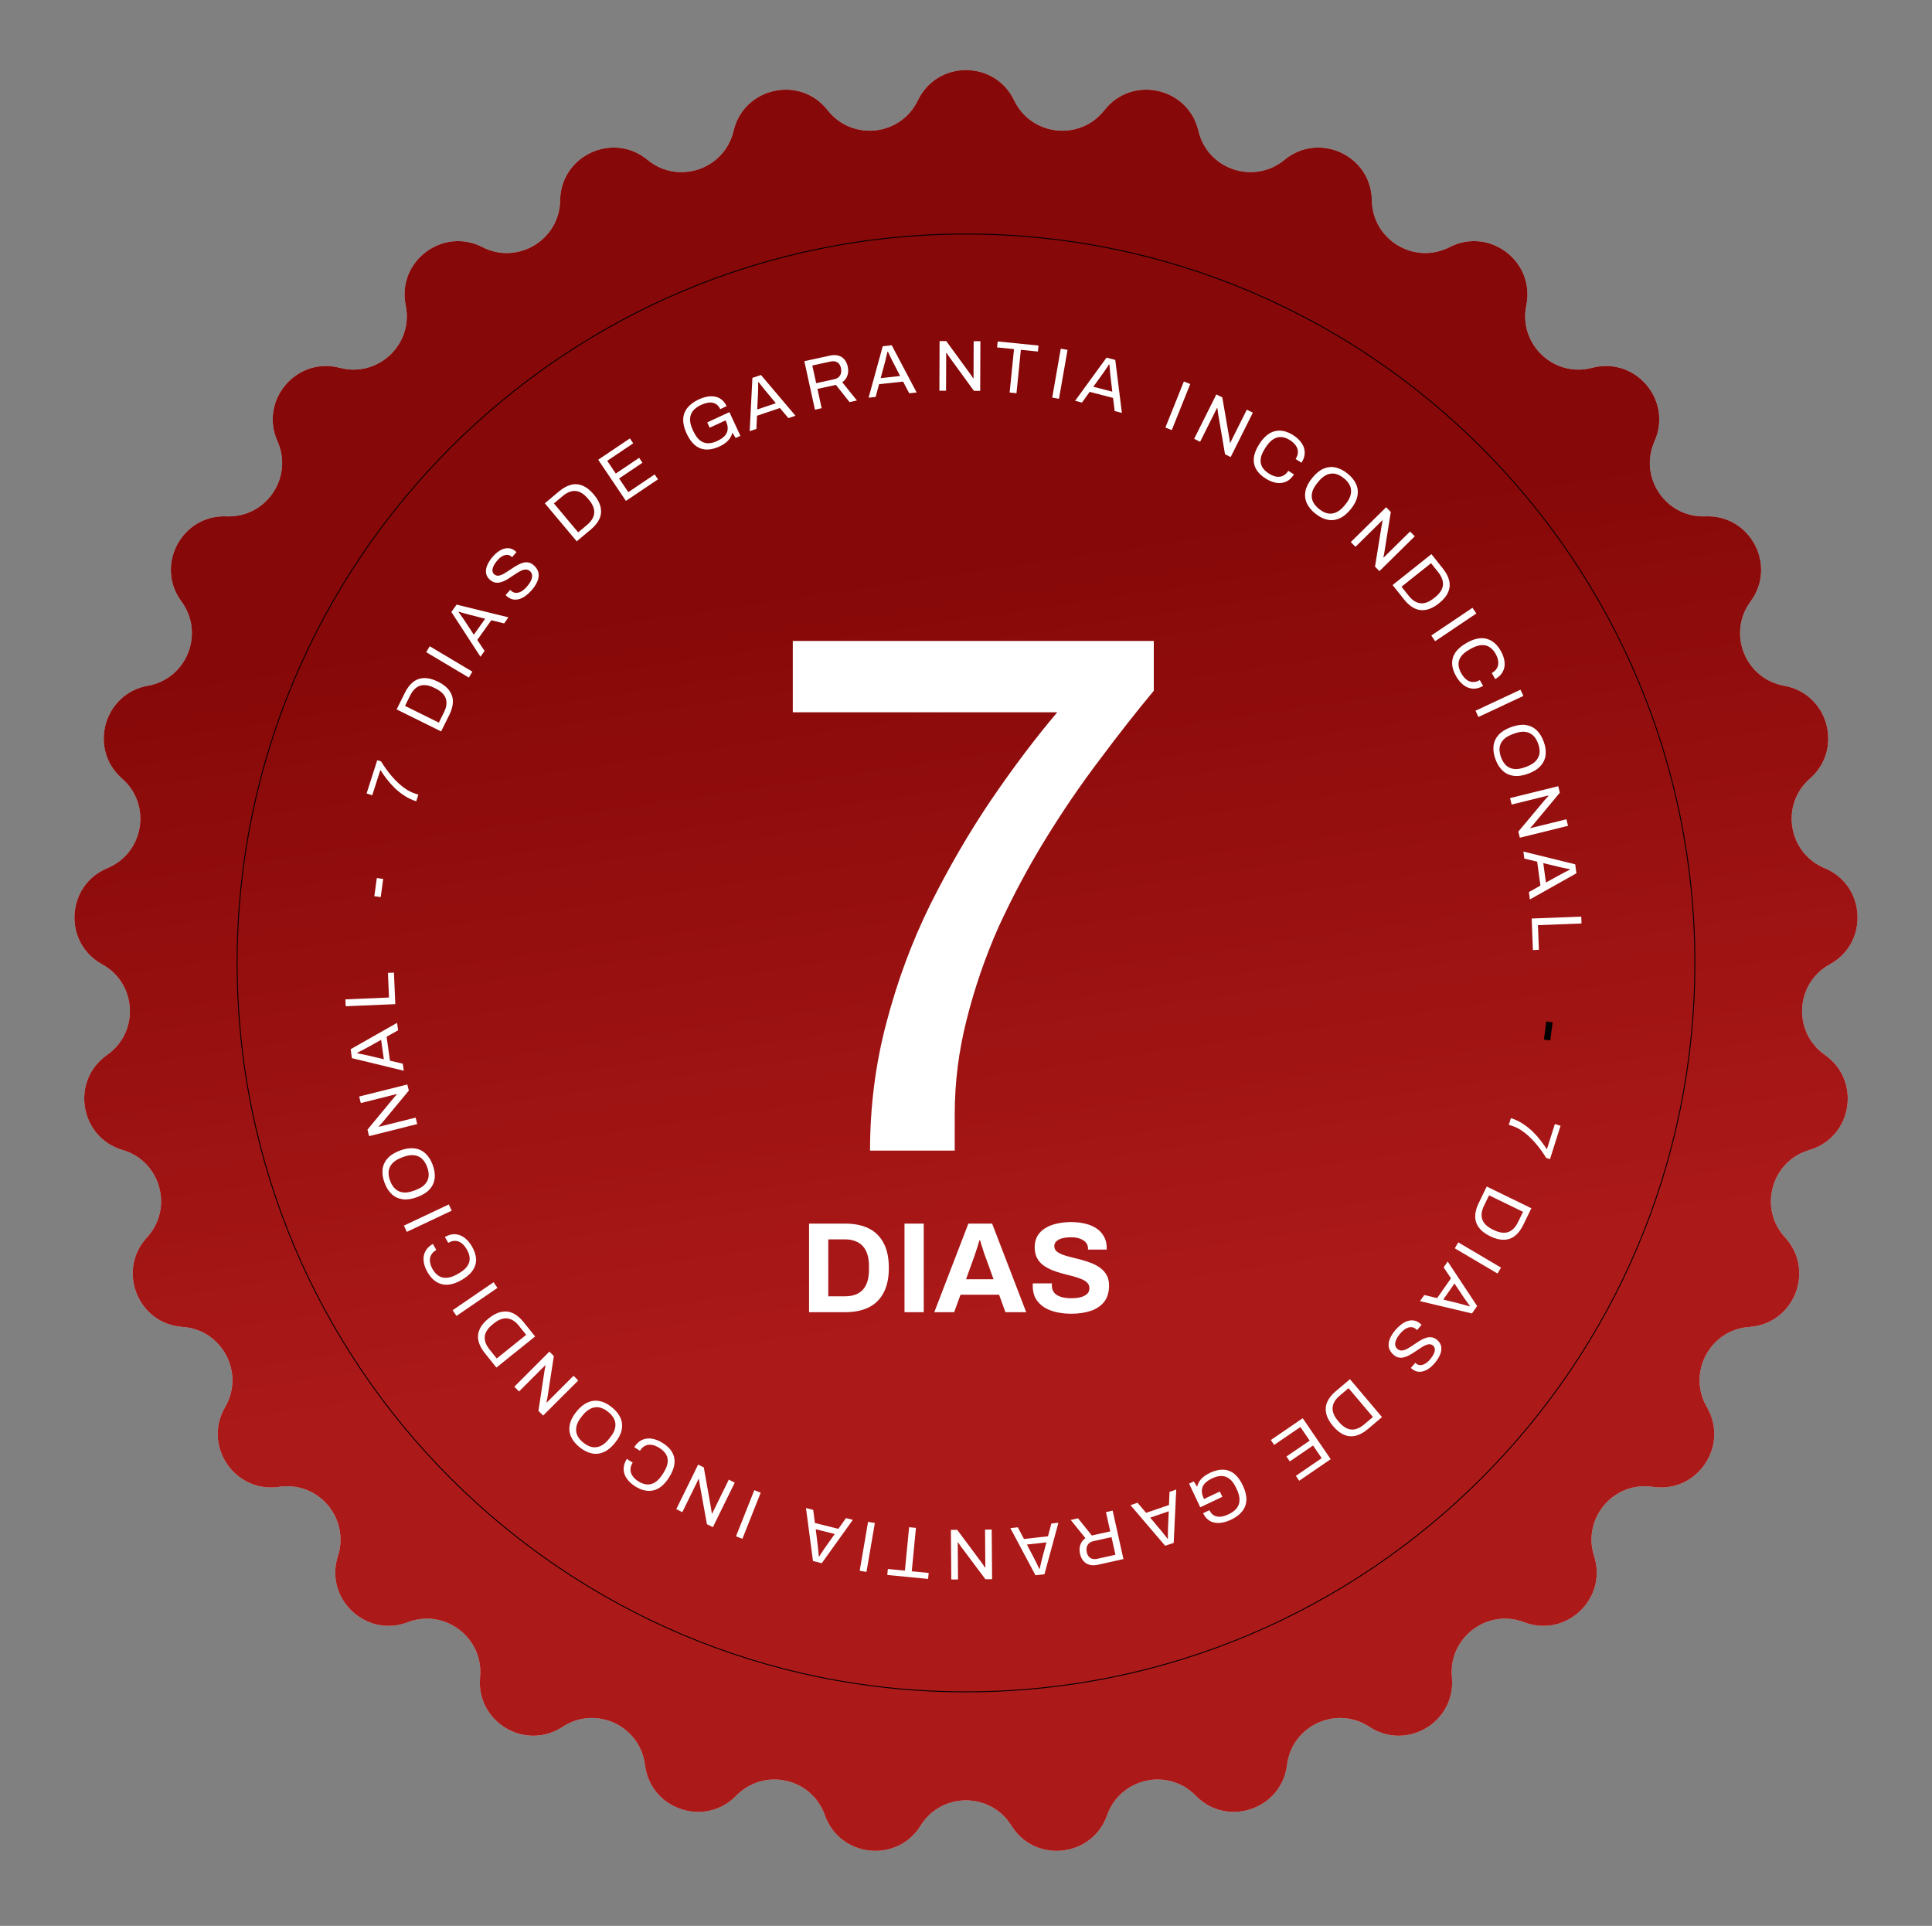
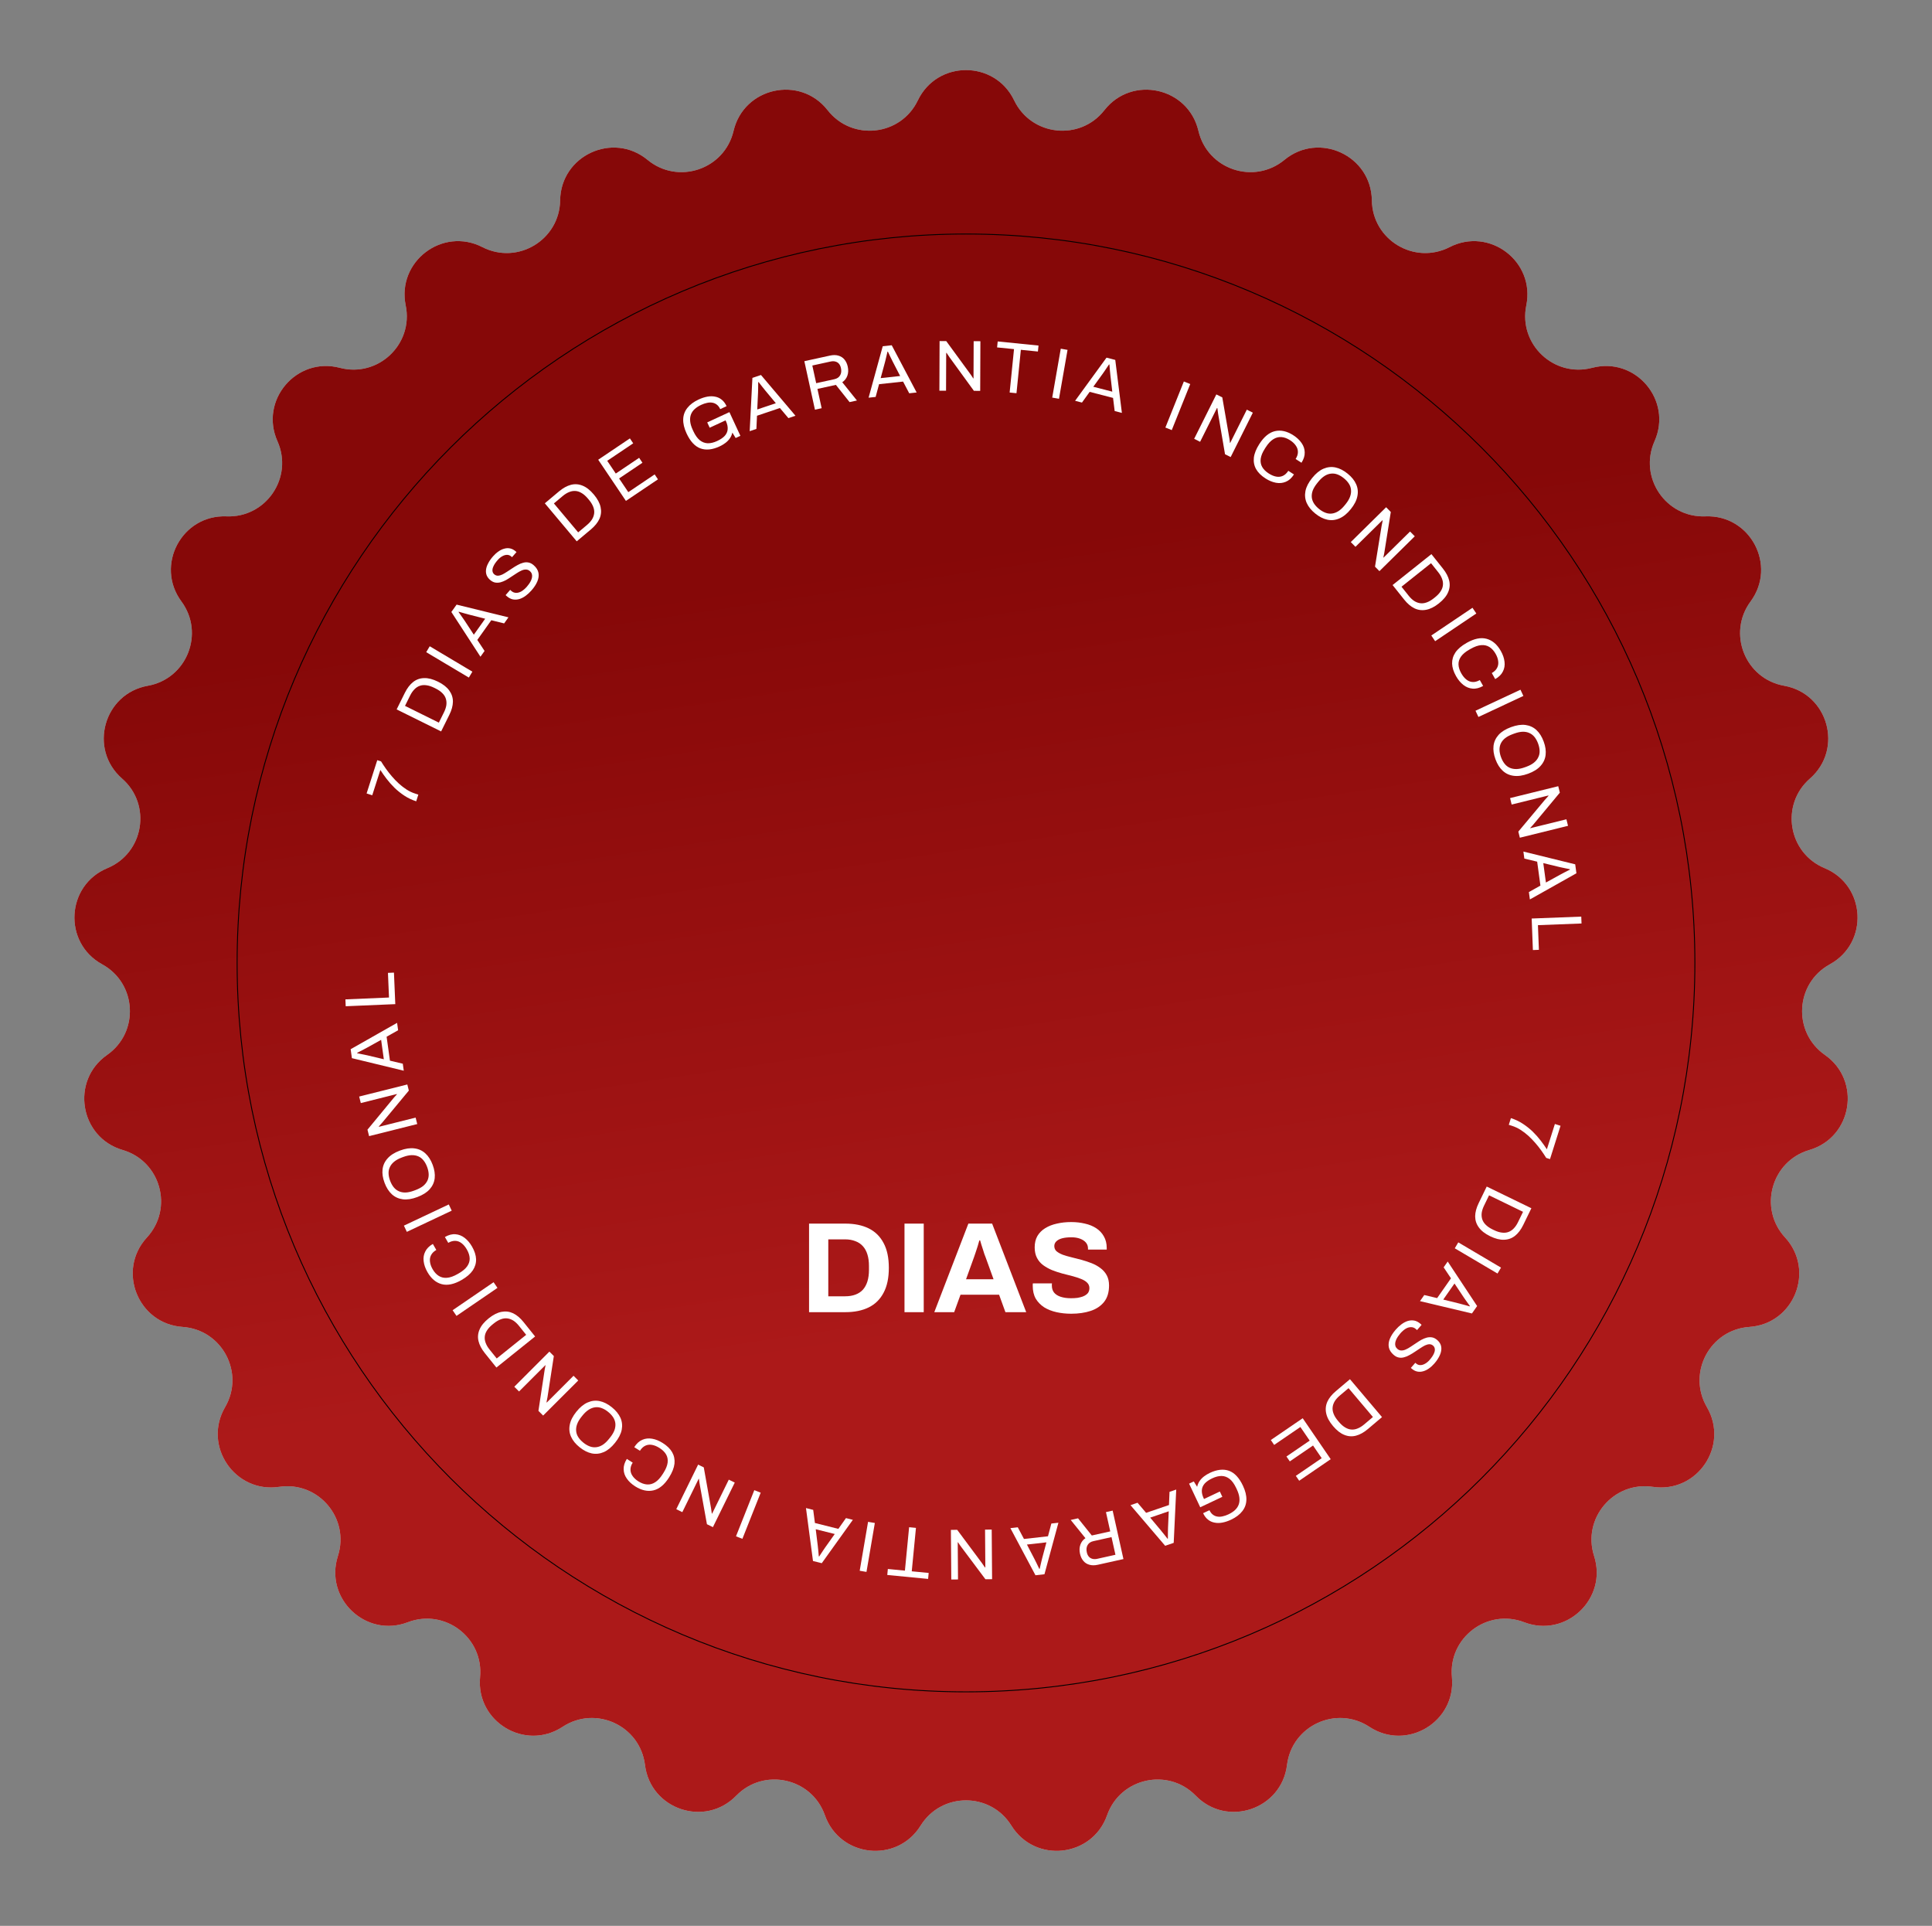
<svg xmlns="http://www.w3.org/2000/svg" width="1833" height="1827" viewBox="0 0 1833 1827" fill="none">
  <rect x="0" y="0" width="1833" height="1827" fill="#808080" stroke="none" />
  <path d="M870.811 95.236C889.207 56.896 943.793 56.896 962.189 95.236C978.442 129.117 1024.63 134.14 1047.79 104.545C1074 71.055 1127.31 82.79 1137.03 124.188C1145.62 160.771 1189.65 175.605 1218.62 151.68C1251.42 124.606 1300.97 147.528 1301.56 190.047C1302.08 227.622 1341.89 251.573 1375.34 234.437C1413.18 215.045 1456.64 248.081 1448.08 289.735C1440.52 326.544 1474.25 358.492 1510.59 348.946C1551.73 338.143 1587.06 379.749 1569.75 418.588C1554.45 452.911 1580.52 491.362 1618.07 489.852C1660.56 488.144 1686.13 536.375 1660.88 570.584C1638.55 600.816 1655.75 643.97 1692.74 650.566C1734.61 658.034 1749.22 710.632 1717.19 738.612C1688.89 763.342 1696.41 809.183 1731.12 823.58C1770.4 839.868 1773.36 894.382 1736.07 914.823C1703.11 932.885 1700.6 979.272 1731.41 1000.79C1766.26 1025.15 1757.44 1079.02 1716.63 1090.97C1680.56 1101.53 1668.13 1146.29 1693.59 1173.93C1722.4 1205.2 1702.19 1255.92 1659.77 1258.81C1622.27 1261.37 1600.51 1302.42 1619.43 1334.88C1640.84 1371.63 1610.21 1416.81 1568.15 1410.52C1530.99 1404.95 1500.91 1440.36 1512.41 1476.14C1525.42 1516.62 1485.79 1554.16 1446.07 1538.97C1410.97 1525.56 1373.98 1553.67 1377.53 1591.08C1381.53 1633.42 1334.76 1661.56 1299.22 1638.19C1267.83 1617.54 1225.67 1637.05 1221.08 1674.34C1215.89 1716.55 1164.16 1733.98 1134.48 1703.52C1108.27 1676.6 1062.89 1686.59 1050.39 1722.02C1036.26 1762.13 981.984 1768.03 959.549 1731.91C939.73 1699.98 893.27 1699.98 873.451 1731.91C851.016 1768.03 796.744 1762.13 782.608 1722.02C770.109 1686.59 724.735 1676.6 698.515 1703.52C668.843 1733.98 617.11 1716.55 611.919 1674.34C607.334 1637.05 565.17 1617.54 533.774 1638.19C498.246 1661.56 451.47 1633.42 455.476 1591.08C459.016 1553.67 422.031 1525.56 386.93 1538.97C347.208 1554.16 307.575 1516.62 320.589 1476.14C332.089 1440.36 302.013 1404.95 264.847 1410.52C222.79 1416.81 192.154 1371.63 213.566 1334.88C232.489 1302.42 210.727 1261.37 173.235 1258.81C130.808 1255.92 110.602 1205.2 139.412 1173.93C164.872 1146.29 152.443 1101.53 116.377 1090.97C75.565 1079.02 66.733 1025.15 101.594 1000.79C132.4 979.272 129.885 932.885 96.932 914.823C59.642 894.382 62.598 839.868 101.879 823.58C136.592 809.183 144.108 763.342 115.809 738.612C83.786 710.632 98.391 658.034 140.255 650.566C177.252 643.97 194.447 600.816 172.126 570.584C146.866 536.375 172.437 488.144 214.928 489.852C252.478 491.362 278.55 452.911 263.248 418.588C245.933 379.749 281.275 338.143 322.406 348.946C358.753 358.492 392.481 326.544 384.916 289.735C376.356 248.081 419.816 215.045 457.662 234.437C491.107 251.573 530.915 227.622 531.441 190.047C532.035 147.528 581.581 124.606 614.375 151.68C643.353 175.605 687.381 160.771 695.971 124.188C705.693 82.79 759.004 71.055 785.212 104.545C808.371 134.14 854.558 129.117 870.811 95.236Z" fill="#D9D9D9" />
  <path d="M870.811 95.236C889.207 56.896 943.793 56.896 962.189 95.236C978.442 129.117 1024.63 134.14 1047.79 104.545C1074 71.055 1127.31 82.79 1137.03 124.188C1145.62 160.771 1189.65 175.605 1218.62 151.68C1251.42 124.606 1300.97 147.528 1301.56 190.047C1302.08 227.622 1341.89 251.573 1375.34 234.437C1413.18 215.045 1456.64 248.081 1448.08 289.735C1440.52 326.544 1474.25 358.492 1510.59 348.946C1551.73 338.143 1587.06 379.749 1569.75 418.588C1554.45 452.911 1580.52 491.362 1618.07 489.852C1660.56 488.144 1686.13 536.375 1660.88 570.584C1638.55 600.816 1655.75 643.97 1692.74 650.566C1734.61 658.034 1749.22 710.632 1717.19 738.612C1688.89 763.342 1696.41 809.183 1731.12 823.58C1770.4 839.868 1773.36 894.382 1736.07 914.823C1703.11 932.885 1700.6 979.272 1731.41 1000.79C1766.26 1025.15 1757.44 1079.02 1716.63 1090.97C1680.56 1101.53 1668.13 1146.29 1693.59 1173.93C1722.4 1205.2 1702.19 1255.92 1659.77 1258.81C1622.27 1261.37 1600.51 1302.42 1619.43 1334.88C1640.84 1371.63 1610.21 1416.81 1568.15 1410.52C1530.99 1404.95 1500.91 1440.36 1512.41 1476.14C1525.42 1516.62 1485.79 1554.16 1446.07 1538.97C1410.97 1525.56 1373.98 1553.67 1377.53 1591.08C1381.53 1633.42 1334.76 1661.56 1299.22 1638.19C1267.83 1617.54 1225.67 1637.05 1221.08 1674.34C1215.89 1716.55 1164.16 1733.98 1134.48 1703.52C1108.26 1676.6 1062.89 1686.59 1050.39 1722.02C1036.26 1762.13 981.984 1768.03 959.549 1731.91C939.73 1699.98 893.27 1699.98 873.451 1731.91C851.016 1768.03 796.744 1762.13 782.608 1722.02C770.109 1686.59 724.735 1676.6 698.515 1703.52C668.843 1733.98 617.11 1716.55 611.919 1674.34C607.334 1637.05 565.17 1617.54 533.774 1638.19C498.246 1661.56 451.47 1633.42 455.476 1591.08C459.016 1553.67 422.031 1525.56 386.93 1538.97C347.208 1554.16 307.575 1516.62 320.589 1476.14C332.089 1440.36 302.013 1404.95 264.847 1410.52C222.79 1416.81 192.154 1371.63 213.566 1334.88C232.489 1302.42 210.727 1261.37 173.235 1258.81C130.808 1255.92 110.602 1205.2 139.412 1173.93C164.872 1146.29 152.443 1101.53 116.377 1090.97C75.565 1079.02 66.733 1025.15 101.594 1000.79C132.4 979.272 129.885 932.885 96.932 914.823C59.642 894.382 62.598 839.868 101.879 823.58C136.592 809.183 144.108 763.342 115.809 738.612C83.786 710.632 98.391 658.034 140.255 650.566C177.252 643.97 194.447 600.816 172.126 570.584C146.866 536.375 172.437 488.144 214.928 489.852C252.478 491.362 278.55 452.911 263.248 418.588C245.933 379.749 281.275 338.143 322.406 348.946C358.752 358.492 392.481 326.544 384.916 289.735C376.356 248.081 419.816 215.045 457.662 234.437C491.107 251.573 530.915 227.622 531.441 190.047C532.035 147.528 581.581 124.606 614.375 151.68C643.353 175.605 687.381 160.771 695.97 124.188C705.693 82.79 759.004 71.055 785.212 104.545C808.371 134.14 854.558 129.117 870.811 95.236Z" fill="url(#paint0_linear_47_2)" />
-   <path d="M825.461 1091.52C825.461 1049.71 830.628 1009.3 840.967 970.309C851.301 930.845 865.164 893.492 882.545 858.257C900.4 822.547 919.662 789.43 940.335 758.887C961.477 727.882 982.387 700.162 1003.06 675.729H752.165V608.077H1094.67V655.294C1078.23 675.029 1061.08 696.876 1043.23 720.835C1025.38 744.325 1008.23 769.458 991.783 796.24C975.34 823.022 960.539 850.741 947.382 879.398C934.699 908.055 924.597 937.423 917.075 967.491C909.56 997.085 905.805 1026.92 905.805 1056.99V1091.52H825.461Z" fill="white" />
  <path d="M767.6 1244.82V1160.8H801.893C810.631 1160.8 818.064 1162.31 824.186 1165.33C830.313 1168.35 835.006 1172.96 838.274 1179.17C841.62 1185.3 843.293 1193.17 843.293 1202.81C843.293 1212.36 841.62 1220.25 838.274 1226.45C835.006 1232.66 830.313 1237.27 824.186 1240.29C818.064 1243.31 810.631 1244.82 801.893 1244.82H767.6ZM785.847 1229.75H801.774C805.446 1229.75 808.715 1229.23 811.568 1228.17C814.427 1227.1 816.794 1225.55 818.675 1223.51C820.555 1221.39 821.985 1218.78 822.964 1215.67C823.942 1212.49 824.435 1208.81 824.435 1204.65V1200.97C824.435 1196.81 823.942 1193.17 822.964 1190.07C821.985 1186.89 820.555 1184.28 818.675 1182.24C816.794 1180.11 814.427 1178.52 811.568 1177.46C808.715 1176.32 805.446 1175.74 801.774 1175.74H785.847V1229.75ZM858.147 1244.82V1160.8H876.399V1244.82H858.147ZM886.413 1244.82L918.748 1160.8H941.29L973.626 1244.82H953.901L947.904 1228.28H911.28L905.277 1244.82H886.413ZM916.547 1213.59H942.637L935.162 1192.89C934.836 1191.99 934.427 1190.93 933.94 1189.7C933.531 1188.4 933.08 1186.97 932.594 1185.42C932.101 1183.87 931.609 1182.35 931.122 1180.89C930.713 1179.33 930.304 1177.95 929.895 1176.72H929.159C928.756 1178.27 928.222 1180.11 927.569 1182.24C926.917 1184.28 926.264 1186.27 925.612 1188.24C924.959 1190.11 924.425 1191.67 924.016 1192.89L916.547 1213.59ZM1016.32 1246.29C1011.42 1246.29 1006.77 1245.8 1002.36 1244.82C997.953 1243.84 994.032 1242.29 990.603 1240.17C987.257 1237.96 984.6 1235.23 982.642 1231.96C980.762 1228.62 979.825 1224.57 979.825 1219.84C979.825 1219.43 979.825 1219.02 979.825 1218.61C979.825 1218.12 979.866 1217.75 979.949 1217.51H998.077C997.994 1217.75 997.953 1218.08 997.953 1218.49C997.953 1218.89 997.953 1219.26 997.953 1219.59C997.953 1222.2 998.647 1224.41 1000.03 1226.2C1001.51 1228 1003.63 1229.35 1006.41 1230.25C1009.18 1231.14 1012.41 1231.59 1016.08 1231.59C1018.45 1231.59 1020.53 1231.47 1022.33 1231.23C1024.21 1230.9 1025.84 1230.49 1027.23 1230C1028.7 1229.43 1029.88 1228.78 1030.78 1228.04C1031.76 1227.31 1032.45 1226.45 1032.86 1225.47C1033.35 1224.49 1033.6 1223.39 1033.6 1222.16C1033.6 1219.96 1032.86 1218.16 1031.39 1216.78C1030 1215.39 1028.05 1214.2 1025.51 1213.22C1023.06 1212.24 1020.29 1211.34 1017.18 1210.53C1014.08 1209.71 1010.9 1208.89 1007.63 1208.08C1004.37 1207.18 1001.18 1206.12 998.077 1204.89C994.975 1203.58 992.199 1202.04 989.749 1200.24C987.299 1198.44 985.335 1196.16 983.87 1193.38C982.399 1190.6 981.663 1187.25 981.663 1183.34C981.663 1179.17 982.518 1175.58 984.232 1172.56C986.029 1169.54 988.521 1167.04 991.706 1165.09C994.892 1163.13 998.564 1161.7 1002.73 1160.8C1006.89 1159.82 1011.42 1159.33 1016.32 1159.33C1020.9 1159.33 1025.23 1159.82 1029.31 1160.8C1033.39 1161.7 1036.99 1163.17 1040.09 1165.21C1043.19 1167.25 1045.6 1169.82 1047.31 1172.93C1049.11 1176.03 1050.01 1179.7 1050.01 1183.95V1185.42H1032.25V1184.44C1032.25 1182.24 1031.59 1180.35 1030.29 1178.81C1028.98 1177.25 1027.14 1176.03 1024.78 1175.13C1022.41 1174.23 1019.63 1173.78 1016.45 1173.78C1013.02 1173.78 1010.08 1174.11 1007.63 1174.76C1005.26 1175.41 1003.42 1176.4 1002.12 1177.7C1000.9 1178.93 1000.28 1180.4 1000.28 1182.11C1000.28 1184.07 1000.97 1185.71 1002.36 1187.01C1003.83 1188.24 1005.79 1189.34 1008.24 1190.32C1010.77 1191.22 1013.59 1192.03 1016.69 1192.77C1019.79 1193.5 1022.98 1194.32 1026.25 1195.22C1029.51 1196.12 1032.7 1197.18 1035.8 1198.4C1038.9 1199.63 1041.68 1201.18 1044.13 1203.06C1046.58 1204.85 1048.54 1207.1 1050.01 1209.79C1051.48 1212.49 1052.21 1215.71 1052.21 1219.47C1052.21 1225.92 1050.66 1231.1 1047.56 1235.02C1044.45 1238.94 1040.21 1241.8 1034.82 1243.6C1029.43 1245.39 1023.26 1246.29 1016.32 1246.29Z" fill="white" />
  <path d="M1608.03 913.5C1608.03 1295.41 1298.42 1605.01 916.5 1605.01C534.578 1605.01 224.97 1295.41 224.97 913.5C224.97 531.594 534.578 221.997 916.5 221.997C1298.42 221.997 1608.03 531.594 1608.03 913.5Z" stroke="black" stroke-width="0.86" />
-   <path d="M1467.04 969.034L1473.1 969.829L1470.83 987.049L1464.77 986.248L1467.04 969.034Z" fill="black" />
  <path d="M1433.48 1060.73C1437.54 1062.01 1441.28 1063.77 1444.7 1066.01C1448.12 1068.24 1451.25 1070.72 1454.09 1073.44C1456.91 1076.2 1459.44 1079.04 1461.68 1081.96C1463.93 1084.88 1465.91 1087.66 1467.61 1090.31L1475.21 1066.29L1480.57 1067.99L1470.58 1099.6L1466.98 1098.46C1465.61 1096.25 1464.05 1093.91 1462.29 1091.44C1460.56 1089.02 1458.65 1086.61 1456.58 1084.23C1454.54 1081.86 1452.35 1079.61 1450 1077.47C1447.65 1075.34 1445.18 1073.45 1442.58 1071.81C1440.02 1070.19 1437.34 1068.94 1434.55 1068.05L1431.48 1067.08L1433.48 1060.73Z" fill="white" />
  <path d="M1410.54 1125.64L1452.9 1146.22L1445.22 1162.02C1443.06 1166.46 1440.48 1169.89 1437.48 1172.3C1434.48 1174.71 1431.01 1175.98 1427.08 1176.1C1423.18 1176.29 1418.75 1175.18 1413.81 1172.79C1408.96 1170.42 1405.38 1167.64 1403.07 1164.43C1400.74 1161.27 1399.58 1157.75 1399.57 1153.88C1399.61 1150.04 1400.71 1145.89 1402.87 1141.44L1410.54 1125.64ZM1412.76 1133.96L1407.99 1143.78C1406.85 1146.12 1406.12 1148.36 1405.79 1150.49C1405.51 1152.65 1405.67 1154.68 1406.26 1156.6C1406.86 1158.51 1407.96 1160.28 1409.58 1161.87C1411.21 1163.53 1413.39 1165.02 1416.11 1166.34L1417.34 1166.94C1420.14 1168.3 1422.67 1169.1 1424.95 1169.34C1427.25 1169.64 1429.33 1169.43 1431.21 1168.72C1433.06 1168.04 1434.73 1166.92 1436.2 1165.35C1437.72 1163.79 1439.06 1161.82 1440.22 1159.44L1444.99 1149.62L1412.76 1133.96Z" fill="white" />
  <path d="M1383.55 1178.6L1424.09 1202.55L1420.78 1208.16L1380.23 1184.22L1383.55 1178.6Z" fill="white" />
  <path d="M1373.52 1196.77L1401.44 1239.01L1396.51 1246.04L1347.23 1234.34L1351.29 1228.55L1363.49 1231.47L1376.63 1212.69L1369.67 1202.29L1373.52 1196.77ZM1379.96 1217.62L1369.3 1232.86L1384.66 1236.65C1385.07 1236.78 1385.66 1236.94 1386.42 1237.13C1387.17 1237.32 1388 1237.54 1388.9 1237.78C1389.83 1238.04 1390.76 1238.3 1391.7 1238.56C1392.66 1238.85 1393.55 1239.11 1394.34 1239.33L1394.58 1238.99C1394.02 1238.21 1393.36 1237.3 1392.62 1236.28C1391.89 1235.26 1391.16 1234.26 1390.46 1233.26C1389.8 1232.29 1389.23 1231.48 1388.75 1230.8L1379.96 1217.62Z" fill="white" />
  <path d="M1324.18 1261.44C1325.86 1259.5 1327.67 1257.8 1329.62 1256.34C1331.53 1254.91 1333.5 1253.87 1335.53 1253.2C1337.6 1252.57 1339.66 1252.43 1341.73 1252.78C1343.77 1253.16 1345.77 1254.2 1347.74 1255.91C1347.91 1256.06 1348.08 1256.21 1348.25 1256.36C1348.39 1256.55 1348.55 1256.71 1348.73 1256.86L1344.4 1261.83C1344.29 1261.75 1344.14 1261.58 1343.93 1261.34C1343.72 1261.15 1343.53 1260.99 1343.36 1260.84C1341.98 1259.63 1340.45 1259.03 1338.75 1259.02C1337.07 1259 1335.35 1259.51 1333.61 1260.54C1331.87 1261.63 1330.18 1263.11 1328.56 1264.97C1327.84 1265.8 1327.14 1266.71 1326.46 1267.7C1325.76 1268.72 1325.16 1269.75 1324.68 1270.79C1324.21 1271.89 1323.89 1272.95 1323.73 1273.97C1323.58 1275.05 1323.65 1276.05 1323.94 1276.97C1324.24 1277.96 1324.85 1278.85 1325.78 1279.67C1326.96 1280.69 1328.22 1281.18 1329.58 1281.15C1330.95 1281.19 1332.35 1280.86 1333.8 1280.18C1335.28 1279.53 1336.82 1278.66 1338.43 1277.57C1340.05 1276.55 1341.69 1275.47 1343.36 1274.31C1345.04 1273.16 1346.73 1272.08 1348.45 1271.09C1350.16 1270.16 1351.87 1269.46 1353.55 1268.99C1355.28 1268.54 1356.99 1268.46 1358.69 1268.73C1360.37 1269.04 1362 1269.88 1363.59 1271.26C1365.07 1272.55 1366.14 1274 1366.81 1275.61C1367.44 1277.25 1367.64 1279.01 1367.41 1280.87C1367.19 1282.8 1366.52 1284.83 1365.4 1286.94C1364.32 1289.1 1362.79 1291.31 1360.8 1293.59C1359.18 1295.45 1357.47 1297 1355.67 1298.23C1353.88 1299.52 1352.05 1300.4 1350.17 1300.9C1348.29 1301.44 1346.43 1301.52 1344.59 1301.13C1342.75 1300.74 1340.94 1299.78 1339.18 1298.24L1338.56 1297.7L1342.8 1292.84L1343.57 1293.52C1344.75 1294.54 1346.06 1295.05 1347.52 1295.04C1348.98 1295.04 1350.49 1294.6 1352.05 1293.71C1353.58 1292.86 1355.04 1291.64 1356.42 1290.05C1358.22 1287.98 1359.52 1286.07 1360.31 1284.33C1361.13 1282.62 1361.46 1281.09 1361.3 1279.74C1361.15 1278.45 1360.61 1277.4 1359.68 1276.59C1358.6 1275.66 1357.42 1275.2 1356.12 1275.23C1354.8 1275.29 1353.41 1275.66 1351.97 1276.34C1350.56 1277.06 1349.05 1277.96 1347.44 1279.04C1345.83 1280.13 1344.18 1281.21 1342.51 1282.3C1340.84 1283.46 1339.14 1284.5 1337.42 1285.42C1335.71 1286.42 1333.98 1287.14 1332.26 1287.58C1330.55 1288.09 1328.84 1288.18 1327.13 1287.84C1325.45 1287.54 1323.8 1286.68 1322.18 1285.26C1319.66 1283.07 1318.15 1280.66 1317.64 1278.04C1317.17 1275.44 1317.52 1272.74 1318.69 1269.94C1319.85 1267.13 1321.69 1264.3 1324.18 1261.44Z" fill="white" />
  <path d="M1280.79 1308.4L1311.19 1344.36L1297.77 1355.71C1294 1358.9 1290.25 1360.98 1286.53 1361.97C1282.82 1362.96 1279.13 1362.72 1275.49 1361.24C1271.84 1359.83 1268.24 1357.03 1264.7 1352.83C1261.21 1348.71 1259.06 1344.71 1258.25 1340.85C1257.4 1337.01 1257.76 1333.32 1259.32 1329.78C1260.91 1326.28 1263.6 1322.94 1267.37 1319.75L1280.79 1308.4ZM1279.45 1316.91L1271.11 1323.95C1269.12 1325.64 1267.55 1327.39 1266.38 1329.21C1265.26 1331.06 1264.57 1332.99 1264.34 1334.98C1264.11 1336.97 1264.41 1339.02 1265.24 1341.14C1266.06 1343.32 1267.45 1345.57 1269.4 1347.87L1270.29 1348.92C1272.3 1351.3 1274.29 1353.05 1276.27 1354.19C1278.25 1355.4 1280.24 1356.06 1282.25 1356.16C1284.22 1356.29 1286.2 1355.94 1288.18 1355.09C1290.19 1354.29 1292.22 1353.03 1294.25 1351.32L1302.58 1344.27L1279.45 1316.91Z" fill="white" />
  <path d="M1235.95 1345.43L1262.52 1384.29L1232.61 1404.74L1229.43 1400.1L1253.96 1383.33L1245.75 1371.31L1223.71 1386.38L1220.53 1381.73L1242.58 1366.67L1233.75 1353.75L1208.87 1370.75L1205.69 1366.11L1235.95 1345.43Z" fill="white" />
  <path d="M1147.78 1397.31C1154.65 1394.07 1160.74 1393.4 1166.04 1395.29C1171.3 1397.22 1175.69 1401.92 1179.23 1409.41C1181.54 1414.29 1182.64 1418.76 1182.52 1422.81C1182.41 1426.86 1181.12 1430.45 1178.65 1433.59C1176.21 1436.77 1172.67 1439.46 1168.04 1441.65C1165.14 1443.01 1162.37 1443.94 1159.71 1444.43C1157.06 1444.93 1154.58 1444.93 1152.28 1444.45C1149.96 1444.03 1147.89 1443.08 1146.08 1441.61C1144.23 1440.16 1142.69 1438.12 1141.46 1435.52L1147.48 1432.68C1148.34 1434.5 1149.4 1435.89 1150.67 1436.86C1151.96 1437.87 1153.42 1438.5 1155.05 1438.74C1156.64 1439 1158.33 1438.92 1160.09 1438.48C1161.88 1438.1 1163.69 1437.47 1165.51 1436.61C1167.99 1435.44 1170.06 1434.08 1171.71 1432.55C1173.36 1431 1174.54 1429.26 1175.24 1427.31C1175.94 1425.36 1176.15 1423.19 1175.87 1420.79C1175.6 1418.39 1174.79 1415.76 1173.44 1412.91L1172.83 1411.6C1171.01 1407.75 1168.96 1404.9 1166.67 1403.05C1164.33 1401.21 1161.78 1400.26 1159.02 1400.21C1156.28 1400.18 1153.34 1400.92 1150.19 1402.4C1147 1403.91 1144.58 1405.58 1142.92 1407.42C1141.28 1409.31 1140.4 1411.4 1140.26 1413.69C1140.09 1416 1140.65 1418.54 1141.96 1421.31L1142.31 1422.06L1157.33 1414.96L1159.71 1419.99L1138.73 1429.9L1128.16 1407.49L1132.62 1405.38L1135.79 1410.49C1136.22 1408.51 1136.99 1406.71 1138.09 1405.08C1139.19 1403.44 1140.58 1401.98 1142.24 1400.69C1143.87 1399.41 1145.72 1398.29 1147.78 1397.31Z" fill="white" />
  <path d="M1115.96 1413.09L1113.56 1463.66L1105.45 1466.43L1072.57 1427.9L1079.26 1425.61L1087.38 1435.17L1109.08 1427.77L1109.59 1415.26L1115.96 1413.09ZM1108.86 1433.71L1091.25 1439.72L1101.41 1451.85C1101.67 1452.2 1102.05 1452.67 1102.55 1453.28C1103.04 1453.88 1103.58 1454.54 1104.17 1455.26C1104.77 1456.02 1105.37 1456.78 1105.97 1457.55C1106.58 1458.36 1107.14 1459.08 1107.65 1459.73L1108.05 1459.6C1108.05 1458.63 1108.06 1457.51 1108.06 1456.26C1108.07 1454.99 1108.08 1453.76 1108.1 1452.54C1108.14 1451.37 1108.16 1450.37 1108.17 1449.55L1108.86 1433.71Z" fill="white" />
  <path d="M1055.64 1433.07L1065.87 1479.03L1041.68 1484.42C1038.56 1485.11 1035.83 1485.11 1033.53 1484.41C1031.18 1483.76 1029.26 1482.52 1027.77 1480.69C1026.3 1478.91 1025.27 1476.7 1024.68 1474.07C1023.98 1470.89 1024.08 1468.01 1025.01 1465.41C1025.93 1462.82 1027.54 1460.75 1029.81 1459.22L1015.84 1441.93L1022.81 1440.38L1035.86 1456.67L1053.35 1452.78L1049.28 1434.49L1055.64 1433.07ZM1054.56 1458.21L1037.34 1462.04C1034.79 1462.61 1032.98 1463.83 1031.9 1465.71C1030.77 1467.6 1030.51 1469.91 1031.11 1472.63C1031.49 1474.34 1032.12 1475.69 1033.01 1476.71C1033.89 1477.73 1035 1478.43 1036.35 1478.78C1037.71 1479.18 1039.28 1479.19 1041.07 1478.79L1058.28 1474.96L1054.56 1458.21Z" fill="white" />
  <path d="M1004.18 1444.57L990.941 1493.44L982.411 1494.4L958.606 1449.69L965.635 1448.9L971.508 1459.98L994.287 1457.42L997.49 1445.32L1004.18 1444.57ZM992.792 1463.18L974.308 1465.26L981.616 1479.29C981.8 1479.69 982.067 1480.23 982.423 1480.93C982.779 1481.63 983.158 1482.39 983.574 1483.22C983.995 1484.09 984.416 1484.96 984.837 1485.84C985.264 1486.76 985.656 1487.59 986.018 1488.33L986.427 1488.28C986.64 1487.34 986.89 1486.25 987.162 1485.02C987.441 1483.8 987.72 1482.59 987.999 1481.41C988.289 1480.27 988.527 1479.3 988.711 1478.49L992.792 1463.18Z" fill="white" />
  <path d="M940.887 1451.05L941.254 1498.13L934.937 1498.19L911.843 1467.34C911.612 1467.06 911.31 1466.65 910.942 1466.11C910.568 1465.56 910.2 1465.02 909.826 1464.47C909.459 1463.97 909.156 1463.52 908.925 1463.11H908.652C908.658 1463.84 908.664 1464.55 908.67 1465.24C908.676 1465.97 908.676 1466.68 908.682 1467.36L908.925 1498.38L902.542 1498.44L902.174 1451.35L908.148 1451.3L931.52 1482.7C931.846 1483.2 932.333 1483.9 932.979 1484.82C933.584 1485.72 934.094 1486.45 934.51 1487L934.854 1486.99C934.848 1486.26 934.842 1485.53 934.836 1484.8C934.83 1484.12 934.824 1483.41 934.818 1482.68L934.575 1451.1L940.887 1451.05Z" fill="white" />
  <path d="M869.02 1449.45L865.034 1490.65L881.092 1492.2L880.546 1497.87L841.804 1494.12L842.355 1488.45L858.544 1490.02L862.53 1448.82L869.02 1449.45Z" fill="white" />
  <path d="M830.011 1444.81L822.074 1491.22L815.649 1490.13L823.586 1443.72L830.011 1444.81Z" fill="white" />
  <path d="M809.148 1441.81L779.654 1482.95L771.331 1480.87L764.675 1430.65L771.533 1432.37L773.158 1444.81L795.391 1450.39L802.623 1440.17L809.148 1441.81ZM791.975 1455.26L773.935 1450.74L775.869 1466.44C775.905 1466.87 775.964 1467.48 776.053 1468.26C776.142 1469.03 776.237 1469.88 776.332 1470.8C776.421 1471.77 776.51 1472.73 776.599 1473.7C776.676 1474.71 776.753 1475.62 776.83 1476.45L777.228 1476.54C777.761 1475.74 778.372 1474.8 779.061 1473.75C779.749 1472.69 780.437 1471.67 781.113 1470.65C781.777 1469.69 782.341 1468.86 782.798 1468.17L791.975 1455.26Z" fill="white" />
  <path d="M721.71 1416.07L704.347 1459.84L698.284 1457.43L715.653 1413.67L721.71 1416.07Z" fill="white" />
  <path d="M697.109 1406.48L676.377 1448.75L670.706 1445.97L663.849 1408.05C663.765 1407.7 663.677 1407.21 663.588 1406.55C663.504 1405.89 663.416 1405.24 663.327 1404.59C663.22 1403.97 663.155 1403.43 663.131 1402.96L662.888 1402.84C662.561 1403.5 662.253 1404.14 661.95 1404.76C661.624 1405.41 661.316 1406.05 661.013 1406.67L647.352 1434.52L641.621 1431.7L662.354 1389.43L667.716 1392.06L674.58 1430.59C674.645 1431.19 674.764 1432.04 674.936 1433.14C675.066 1434.22 675.197 1435.1 675.327 1435.78L675.636 1435.93C675.956 1435.27 676.276 1434.61 676.602 1433.96C676.905 1433.34 677.213 1432.7 677.54 1432.05L691.444 1403.7L697.109 1406.48Z" fill="white" />
  <path d="M628.766 1368.93C632.83 1371.49 635.808 1374.4 637.706 1377.65C639.581 1380.95 640.316 1384.58 639.925 1388.54C639.462 1392.53 637.759 1396.87 634.799 1401.55C630.427 1408.47 625.486 1412.58 619.969 1413.86C614.452 1415.14 608.698 1413.88 602.701 1410.1C599.296 1407.95 596.627 1405.49 594.705 1402.7C592.758 1399.96 591.758 1397 591.704 1393.83C591.586 1390.67 592.591 1387.4 594.717 1384.04L600.287 1387.56C598.822 1389.88 598.116 1392.11 598.169 1394.26C598.187 1396.37 598.851 1398.37 600.168 1400.22C601.455 1402.12 603.306 1403.82 605.703 1405.34C608.491 1407.1 611.231 1408.07 613.924 1408.26C616.624 1408.45 619.216 1407.73 621.701 1406.1C624.163 1404.52 626.512 1401.94 628.761 1398.38L629.532 1397.17C631.756 1393.65 633.049 1390.43 633.423 1387.53C633.767 1384.66 633.287 1382.08 631.97 1379.79C630.617 1377.48 628.529 1375.43 625.706 1373.65C623.226 1372.08 620.871 1371.11 618.623 1370.72C616.339 1370.31 614.239 1370.55 612.323 1371.45C610.336 1372.36 608.615 1373.98 607.15 1376.3L601.746 1372.9C603.923 1369.45 606.48 1367.12 609.422 1365.88C612.323 1364.63 615.431 1364.29 618.747 1364.88C622.057 1365.45 625.403 1366.8 628.766 1368.93Z" fill="white" />
  <path d="M580.445 1334.97C584.264 1338.04 586.988 1341.37 588.619 1344.97C590.215 1348.53 590.63 1352.33 589.867 1356.35C589.067 1360.35 586.963 1364.47 583.554 1368.71C580.117 1373 576.55 1375.94 572.853 1377.55C569.091 1379.17 565.296 1379.58 561.466 1378.8C557.602 1377.98 553.759 1376.05 549.941 1372.98C546.123 1369.92 543.416 1366.6 541.82 1363.03C540.189 1359.44 539.773 1355.64 540.573 1351.65C541.308 1347.66 543.394 1343.53 546.831 1339.24C550.24 1335 553.825 1332.06 557.587 1330.45C561.313 1328.8 565.108 1328.39 568.973 1329.2C572.802 1329.98 576.626 1331.91 580.445 1334.97ZM576.922 1339.36C574.923 1337.76 572.906 1336.58 570.871 1335.83C568.8 1335.04 566.752 1334.78 564.73 1335.04C562.642 1335.3 560.594 1336.06 558.583 1337.32C556.545 1338.62 554.551 1340.48 552.604 1342.9L551.702 1344.03C549.725 1346.49 548.339 1348.84 547.542 1351.08C546.716 1353.35 546.417 1355.52 546.642 1357.57C546.803 1359.64 547.49 1361.6 548.702 1363.45C549.878 1365.27 551.465 1366.99 553.464 1368.59C555.498 1370.23 557.533 1371.42 559.569 1372.17C561.605 1372.93 563.666 1373.17 565.753 1372.91C567.811 1372.68 569.86 1371.92 571.899 1370.62C573.873 1369.34 575.849 1367.46 577.825 1364.99L578.727 1363.87C580.675 1361.45 582.08 1359.11 582.94 1356.87C583.738 1354.63 584.037 1352.47 583.84 1350.37C583.615 1348.31 582.914 1346.37 581.738 1344.55C580.562 1342.73 578.956 1340.99 576.922 1339.36Z" fill="white" />
  <path d="M548.608 1309.62L515.312 1342.9L510.846 1338.44L516.622 1300.34C516.655 1299.99 516.736 1299.48 516.865 1298.84C516.994 1298.19 517.124 1297.54 517.254 1296.9C517.35 1296.28 517.464 1295.75 517.593 1295.3L517.399 1295.1C516.881 1295.62 516.38 1296.12 515.895 1296.61C515.377 1297.12 514.875 1297.63 514.39 1298.11L492.452 1320.05L487.938 1315.54L521.233 1282.24L525.456 1286.46L519.486 1325.14C519.357 1325.73 519.195 1326.57 519.001 1327.67C518.774 1328.73 518.613 1329.61 518.515 1330.29L518.758 1330.53C519.276 1330.01 519.794 1329.49 520.311 1328.98C520.797 1328.49 521.298 1327.99 521.816 1327.48L544.142 1305.15L548.608 1309.62Z" fill="white" />
  <path d="M507.691 1267.88L470.968 1297.35L459.969 1283.65C456.876 1279.79 454.883 1275.99 453.991 1272.25C453.099 1268.51 453.436 1264.83 455.003 1261.23C456.505 1257.62 459.397 1254.09 463.68 1250.65C467.891 1247.28 471.94 1245.23 475.827 1244.51C479.685 1243.77 483.362 1244.22 486.86 1245.87C490.321 1247.55 493.598 1250.32 496.692 1254.17L507.691 1267.88ZM499.22 1266.31L492.388 1257.8C490.756 1255.77 489.045 1254.15 487.257 1252.94C485.432 1251.77 483.526 1251.04 481.539 1250.75C479.552 1250.47 477.491 1250.72 475.355 1251.49C473.155 1252.26 470.878 1253.59 468.522 1255.48L467.452 1256.34C465.025 1258.29 463.216 1260.24 462.026 1262.19C460.771 1264.14 460.066 1266.11 459.913 1268.11C459.73 1270.08 460.033 1272.07 460.822 1274.07C461.576 1276.11 462.783 1278.16 464.444 1280.23L471.276 1288.74L499.22 1266.31Z" fill="white" />
  <path d="M471.977 1221.77L433.105 1248.35L429.425 1242.96L468.298 1216.39L471.977 1221.77Z" fill="white" />
  <path d="M447.843 1182.6C450.241 1186.77 451.52 1190.73 451.68 1194.49C451.801 1198.28 450.76 1201.83 448.558 1205.16C446.293 1208.47 442.762 1211.51 437.964 1214.27C430.865 1218.36 424.579 1219.69 419.102 1218.25C413.626 1216.81 409.117 1213.02 405.578 1206.86C403.568 1203.38 402.361 1199.95 401.958 1196.6C401.515 1193.26 402.01 1190.17 403.442 1187.34C404.812 1184.5 407.221 1182.07 410.671 1180.09L413.96 1185.8C411.581 1187.17 409.915 1188.82 408.962 1190.74C407.987 1192.62 407.647 1194.69 407.945 1196.95C408.202 1199.23 409.039 1201.6 410.455 1204.06C412.099 1206.91 414.071 1209.05 416.368 1210.47C418.666 1211.89 421.293 1212.47 424.249 1212.19C427.166 1211.94 430.448 1210.76 434.097 1208.66L435.345 1207.94C438.954 1205.86 441.6 1203.63 443.283 1201.23C444.927 1198.86 445.701 1196.35 445.608 1193.71C445.491 1191.03 444.599 1188.25 442.931 1185.36C441.469 1182.82 439.837 1180.85 438.033 1179.46C436.206 1178.03 434.234 1177.26 432.116 1177.16C429.936 1177.05 427.657 1177.67 425.278 1179.04L422.092 1173.52C425.621 1171.48 428.972 1170.61 432.147 1170.89C435.297 1171.14 438.204 1172.29 440.868 1174.35C443.531 1176.4 445.856 1179.16 447.843 1182.6Z" fill="white" />
  <path d="M428.572 1148.51L385.992 1168.62L383.208 1162.72L425.788 1142.62L428.572 1148.51Z" fill="white" />
  <path d="M410.486 1105C412.206 1109.58 412.85 1113.84 412.417 1117.76C411.968 1121.65 410.388 1125.12 407.679 1128.19C404.953 1131.22 401.041 1133.69 395.943 1135.6C390.802 1137.53 386.23 1138.24 382.23 1137.74C378.17 1137.21 374.694 1135.63 371.801 1133C368.892 1130.33 366.578 1126.7 364.858 1122.12C363.138 1117.53 362.502 1113.3 362.951 1109.42C363.384 1105.49 364.963 1102.01 367.689 1098.99C370.356 1095.93 374.259 1093.44 379.401 1091.51C384.499 1089.6 389.078 1088.91 393.138 1089.44C397.182 1089.92 400.658 1091.51 403.567 1094.18C406.459 1096.81 408.766 1100.41 410.486 1105ZM405.216 1106.97C404.316 1104.58 403.183 1102.53 401.817 1100.84C400.435 1099.12 398.809 1097.84 396.939 1097.03C395.011 1096.19 392.861 1095.8 390.488 1095.86C388.073 1095.93 385.408 1096.52 382.495 1097.61L381.145 1098.12C378.189 1099.23 375.798 1100.54 373.972 1102.05C372.103 1103.59 370.741 1105.3 369.884 1107.18C368.968 1109.04 368.559 1111.08 368.656 1113.29C368.737 1115.45 369.227 1117.74 370.127 1120.14C371.044 1122.58 372.185 1124.65 373.551 1126.33C374.917 1128.02 376.564 1129.28 378.493 1130.12C380.378 1130.98 382.528 1131.37 384.944 1131.29C387.3 1131.19 389.957 1130.59 392.913 1129.48L394.262 1128.97C397.176 1127.88 399.575 1126.59 401.46 1125.1C403.286 1123.58 404.649 1121.87 405.548 1119.97C406.405 1118.09 406.793 1116.06 406.712 1113.89C406.631 1111.72 406.132 1109.42 405.216 1106.97Z" fill="white" />
  <path d="M395.855 1066.36L350.181 1077.81L348.646 1071.68L373.181 1041.97C373.392 1041.68 373.719 1041.29 374.163 1040.8C374.606 1040.31 375.05 1039.82 375.493 1039.34C375.893 1038.86 376.264 1038.46 376.608 1038.13L376.541 1037.87C375.831 1038.05 375.143 1038.22 374.477 1038.39C373.767 1038.57 373.079 1038.74 372.413 1038.9L342.319 1046.45L340.767 1040.26L386.44 1028.81L387.893 1034.6L362.891 1064.71C362.481 1065.15 361.91 1065.79 361.178 1066.63C360.435 1067.43 359.847 1068.1 359.415 1068.63L359.498 1068.96C360.208 1068.78 360.918 1068.61 361.629 1068.43C362.295 1068.26 362.983 1068.09 363.693 1067.91L394.319 1060.23L395.855 1066.36Z" fill="white" />
  <path d="M383.08 1015.76L333.873 1003.84L332.687 995.347L376.741 970.344L377.719 977.35L366.798 983.513L369.967 1006.22L382.15 1009.1L383.08 1015.76ZM364.166 1004.88L361.595 986.461L347.766 994.143C347.377 994.333 346.839 994.618 346.152 994.991C345.465 995.365 344.713 995.768 343.896 996.207C343.034 996.652 342.172 997.097 341.31 997.536C340.402 997.987 339.583 998.402 338.85 998.782L338.907 999.191C339.858 999.381 340.95 999.6 342.186 999.843C343.421 1000.09 344.634 1000.33 345.824 1000.58C346.969 1000.83 347.945 1001.05 348.753 1001.21L364.166 1004.88Z" fill="white" />
  <path d="M375.037 952.597L327.991 954.596L327.715 948.077L369.068 946.321L368.075 922.938L373.767 922.694L375.037 952.597Z" fill="white" />
-   <path d="M361.223 851.014L355.17 850.19L357.504 832.981L363.557 833.806L361.223 851.014Z" fill="white" />
  <path d="M394.876 760.162C390.823 758.863 387.09 757.09 383.677 754.848C380.265 752.599 377.146 750.108 374.321 747.379C371.51 744.603 368.988 741.756 366.754 738.826C364.52 735.901 362.555 733.113 360.86 730.456L353.173 754.444L347.814 752.724L357.929 721.155L361.524 722.306C362.881 724.518 364.435 726.867 366.187 729.347C367.908 731.773 369.803 734.181 371.872 736.578C373.896 738.956 376.079 741.216 378.42 743.358C380.76 745.499 383.229 747.397 385.824 749.046C388.375 750.677 391.046 751.947 393.835 752.837L396.907 753.821L394.876 760.162Z" fill="white" />
  <path d="M418.521 693.88L376.321 672.989L384.117 657.245C386.31 652.814 388.916 649.41 391.936 647.019C394.955 644.634 398.429 643.395 402.358 643.294C406.266 643.14 410.681 644.279 415.602 646.711C420.441 649.107 424.003 651.919 426.287 655.14C428.592 658.325 429.731 661.849 429.706 665.716C429.639 669.566 428.51 673.706 426.317 678.131L418.521 693.88ZM416.369 685.54L421.212 675.759C422.369 673.422 423.117 671.191 423.457 669.062C423.755 666.908 423.614 664.874 423.033 662.952C422.453 661.03 421.361 659.262 419.759 657.655C418.135 655.982 415.971 654.475 413.264 653.135L412.033 652.53C409.245 651.148 406.714 650.329 404.442 650.074C402.148 649.754 400.061 649.943 398.182 650.649C396.322 651.314 394.648 652.423 393.16 653.983C391.631 655.525 390.278 657.483 389.101 659.861L384.258 669.643L416.369 685.54Z" fill="white" />
  <path d="M444.828 642.789L404.375 618.694L407.712 613.089L448.166 637.19L444.828 642.789Z" fill="white" />
  <path d="M455.834 623.013L428.231 580.574L433.202 573.581L482.398 585.643L478.302 591.405L466.127 588.394L452.845 607.08L459.731 617.532L455.834 623.013ZM449.546 602.121L460.323 586.963L444.993 583.057C444.578 582.93 443.992 582.766 443.237 582.566C442.481 582.366 441.656 582.144 440.762 581.901C439.83 581.633 438.899 581.363 437.967 581.094C436.998 580.799 436.117 580.537 435.324 580.31L435.085 580.646C435.646 581.438 436.291 582.346 437.023 583.371C437.754 584.395 438.467 585.407 439.16 586.405C439.817 587.378 440.383 588.2 440.858 588.875L449.546 602.121Z" fill="white" />
  <path d="M504.289 560.057C502.599 561.984 500.78 563.675 498.833 565.133C496.916 566.555 494.941 567.593 492.908 568.245C490.841 568.866 488.774 569.001 486.708 568.65C484.673 568.265 482.675 567.212 480.713 565.493C480.541 565.342 480.369 565.191 480.197 565.04C480.056 564.854 479.899 564.687 479.727 564.536L484.072 559.582C484.175 559.672 484.332 559.84 484.543 560.086C484.749 560.267 484.938 560.433 485.11 560.584C486.486 561.791 488.018 562.404 489.705 562.423C491.393 562.442 493.111 561.94 494.86 560.918C496.605 559.831 498.292 558.359 499.921 556.501C500.645 555.675 501.348 554.77 502.029 553.785C502.741 552.765 503.338 551.737 503.821 550.701C504.3 549.599 504.62 548.541 504.781 547.525C504.937 546.445 504.871 545.444 504.584 544.522C504.292 543.536 503.682 542.636 502.753 541.821C501.584 540.795 500.318 540.294 498.958 540.319C497.594 540.278 496.188 540.598 494.74 541.276C493.259 541.924 491.71 542.788 490.095 543.867C488.475 544.88 486.827 545.961 485.151 547.108C483.475 548.256 481.778 549.324 480.06 550.311C478.336 551.235 476.631 551.93 474.943 552.398C473.221 552.835 471.507 552.915 469.803 552.637C468.129 552.325 466.5 551.475 464.918 550.088C463.438 548.79 462.37 547.336 461.714 545.726C461.087 544.081 460.891 542.326 461.125 540.462C461.356 538.534 462.034 536.512 463.16 534.395C464.251 532.248 465.793 530.04 467.785 527.769C469.414 525.912 471.129 524.373 472.929 523.152C474.726 521.867 476.565 520.985 478.447 520.505C480.325 519.96 482.185 519.887 484.026 520.285C485.868 520.683 487.666 521.652 489.421 523.191L490.04 523.733L485.786 528.584L485.012 527.905C483.843 526.88 482.528 526.366 481.069 526.364C479.609 526.362 478.097 526.802 476.534 527.683C475 528.529 473.54 529.743 472.152 531.325C470.341 533.39 469.039 535.291 468.245 537.029C467.417 538.737 467.079 540.267 467.233 541.619C467.382 542.906 467.921 543.957 468.85 544.772C469.917 545.707 471.098 546.165 472.393 546.144C473.719 546.09 475.106 545.724 476.553 545.045C477.966 544.336 479.48 543.443 481.095 542.365C482.711 541.286 484.359 540.205 486.039 539.122C487.714 537.975 489.414 536.939 491.137 536.016C492.856 535.028 494.577 534.315 496.299 533.878C498.017 533.377 499.73 533.297 501.439 533.639C503.113 533.95 504.759 534.815 506.375 536.233C508.887 538.436 510.391 540.851 510.887 543.477C511.349 546.073 510.991 548.772 509.812 551.573C508.634 554.374 506.793 557.202 504.289 560.057Z" fill="white" />
  <path d="M547.174 513.538L516.905 477.469L530.366 466.174C534.152 462.997 537.907 460.922 541.63 459.949C545.352 458.975 549.033 459.232 552.67 460.719C556.314 462.142 559.9 464.957 563.43 469.163C566.901 473.299 569.036 477.303 569.834 481.173C570.667 485.013 570.296 488.699 568.721 492.232C567.115 495.729 564.42 499.066 560.634 502.243L547.174 513.538ZM548.55 505.034L556.911 498.019C558.909 496.343 560.491 494.597 561.657 492.783C562.793 490.934 563.48 489.013 563.72 487.02C563.959 485.027 563.668 482.972 562.846 480.853C562.03 478.671 560.651 476.423 558.71 474.11L557.828 473.058C555.827 470.674 553.838 468.909 551.86 467.761C549.887 466.549 547.898 465.888 545.894 465.778C543.925 465.638 541.946 465.985 539.957 466.818C537.938 467.615 535.912 468.868 533.879 470.574L525.519 477.589L548.55 505.034Z" fill="white" />
  <path d="M593.845 475.193L567.556 436.128L597.623 415.895L600.767 420.565L576.108 437.157L584.232 449.23L606.385 434.323L609.529 438.993L587.374 453.899L596.111 466.883L621.114 450.06L624.252 454.73L593.845 475.193Z" fill="white" />
  <path d="M682.736 423.489C675.843 426.681 669.757 427.308 664.471 425.368C659.227 423.409 654.861 418.672 651.379 411.156C649.113 406.257 648.051 401.782 648.194 397.733C648.33 393.684 649.647 390.099 652.139 386.98C654.606 383.82 658.166 381.162 662.816 379.008C665.723 377.662 668.505 376.753 671.163 376.28C673.814 375.806 676.294 375.819 678.59 376.318C680.915 376.756 682.973 377.719 684.771 379.206C686.61 380.673 688.134 382.715 689.344 385.331L683.306 388.129C682.457 386.302 681.407 384.899 680.144 383.919C678.862 382.898 677.409 382.261 675.778 382.007C674.194 381.735 672.509 381.807 670.736 382.225C668.944 382.601 667.135 383.212 665.308 384.058C662.816 385.212 660.74 386.552 659.073 388.079C657.412 389.605 656.226 391.341 655.508 393.284C654.796 395.228 654.571 397.402 654.826 399.805C655.081 402.208 655.87 404.842 657.199 407.707L657.804 409.015C659.589 412.877 661.624 415.742 663.902 417.612C666.221 419.463 668.76 420.43 671.525 420.513C674.265 420.554 677.213 419.843 680.369 418.382C683.567 416.901 686.005 415.245 687.678 413.411C689.327 411.536 690.228 409.455 690.383 407.166C690.572 404.859 690.027 402.313 688.739 399.531L688.389 398.784L673.316 405.764L670.979 400.719L692.032 390.97L702.448 413.454L697.964 415.531L694.832 410.401C694.381 412.374 693.604 414.172 692.488 415.797C691.373 417.422 689.979 418.875 688.3 420.156C686.669 421.417 684.812 422.528 682.736 423.489Z" fill="white" />
  <path d="M711.263 409.052L713.85 358.492L721.982 355.751L754.715 394.406L748.012 396.665L739.927 387.077L718.204 394.399L717.64 406.904L711.263 409.052ZM718.447 388.452L736.071 382.51L725.957 370.345C725.696 369.999 725.322 369.523 724.824 368.917C724.332 368.311 723.792 367.647 723.21 366.926C722.617 366.16 722.018 365.396 721.425 364.631C720.814 363.822 720.256 363.094 719.746 362.444L719.355 362.576C719.343 363.545 719.331 364.66 719.325 365.918C719.313 367.177 719.295 368.414 719.272 369.63C719.23 370.803 719.206 371.801 719.194 372.625L718.447 388.452Z" fill="white" />
  <path d="M773.182 388.646L763.127 342.646L787.336 337.355C790.462 336.671 793.185 336.685 795.492 337.398C797.835 338.056 799.751 339.301 801.229 341.133C802.694 342.92 803.72 345.132 804.296 347.77C804.99 350.944 804.871 353.826 803.934 356.419C803.002 359.012 801.395 361.073 799.105 362.604L813.01 379.94L806.039 381.463L793.048 365.122L775.549 368.947L779.553 387.253L773.182 388.646ZM774.362 363.516L791.595 359.749C794.146 359.192 795.961 357.975 797.052 356.097C798.185 354.21 798.452 351.903 797.859 349.177C797.485 347.478 796.863 346.116 795.979 345.09C795.101 344.065 793.986 343.371 792.645 343.009C791.292 342.602 789.72 342.595 787.929 342.985L770.696 346.752L774.362 363.516Z" fill="white" />
  <path d="M824.079 377.276L837.503 328.46L846.033 327.536L869.666 372.336L862.637 373.098L856.806 361.993L834.015 364.462L830.77 376.551L824.079 377.276ZM835.534 358.706L854.024 356.702L846.769 342.644C846.591 342.25 846.324 341.704 845.974 341.005C845.618 340.307 845.238 339.543 844.823 338.713C844.408 337.837 843.993 336.962 843.577 336.087C843.15 335.166 842.765 334.334 842.409 333.59L841.999 333.635C841.78 334.579 841.525 335.664 841.246 336.892C840.961 338.119 840.683 339.323 840.392 340.505C840.101 341.641 839.864 342.611 839.674 343.414L835.534 358.706Z" fill="white" />
  <path d="M891.259 370.645L891.437 323.56L897.755 323.584L920.492 354.697C920.718 354.972 921.014 355.385 921.382 355.936C921.744 356.486 922.106 357.037 922.474 357.587C922.835 358.092 923.132 358.551 923.357 358.964L923.63 358.965C923.636 358.232 923.636 357.523 923.642 356.837C923.642 356.104 923.648 355.396 923.648 354.709L923.767 323.685L930.156 323.71L929.972 370.795L923.998 370.771L900.988 339.109C900.673 338.604 900.193 337.894 899.558 336.976C898.965 336.058 898.467 335.324 898.057 334.774L897.713 334.772C897.707 335.504 897.707 336.236 897.701 336.969C897.701 337.655 897.695 338.364 897.695 339.097L897.571 370.669L891.259 370.645Z" fill="white" />
  <path d="M957.906 372.379L962.052 331.199L946 329.584L946.569 323.917L985.294 327.811L984.724 333.479L968.536 331.851L964.395 373.033L957.906 372.379Z" fill="white" />
  <path d="M998.303 377.18L1006.41 330.799L1012.84 331.922L1004.72 378.304L998.303 377.18Z" fill="white" />
  <path d="M1020.01 380.222L1049.81 339.299L1058.12 341.449L1064.4 391.71L1057.55 389.939L1056.02 377.49L1033.83 371.746L1026.52 381.908L1020.01 380.222ZM1037.28 366.897L1055.29 371.558L1053.47 355.844C1053.44 355.411 1053.39 354.806 1053.3 354.028C1053.22 353.25 1053.13 352.4 1053.04 351.479C1052.96 350.512 1052.88 349.546 1052.8 348.58C1052.73 347.569 1052.66 346.653 1052.59 345.831L1052.19 345.728C1051.65 346.534 1051.03 347.461 1050.33 348.51C1049.64 349.558 1048.94 350.585 1048.26 351.589C1047.59 352.549 1047.02 353.371 1046.56 354.055L1037.28 366.897Z" fill="white" />
  <path d="M1105.67 405.596L1123.2 361.894L1129.25 364.322L1111.72 408.023L1105.67 405.596Z" fill="white" />
  <path d="M1132.97 416.296L1154.01 374.177L1159.66 376.999L1166.24 414.968C1166.32 415.316 1166.4 415.818 1166.49 416.472C1166.57 417.127 1166.65 417.782 1166.73 418.437C1166.83 419.05 1166.9 419.593 1166.92 420.064L1167.16 420.186C1167.49 419.531 1167.8 418.897 1168.11 418.283C1168.44 417.628 1168.76 416.994 1169.06 416.379L1182.93 388.627L1188.64 391.48L1167.6 433.6L1162.25 430.931L1155.67 392.348C1155.61 391.754 1155.5 390.906 1155.34 389.801C1155.21 388.716 1155.09 387.836 1154.97 387.161L1154.66 387.007C1154.33 387.662 1154.01 388.317 1153.68 388.972C1153.37 389.586 1153.05 390.221 1152.73 390.875L1138.61 419.119L1132.97 416.296Z" fill="white" />
  <path d="M1200.61 453.857C1196.57 451.263 1193.61 448.332 1191.74 445.065C1189.89 441.759 1189.18 438.122 1189.61 434.155C1190.09 430.173 1191.83 425.852 1194.82 421.192C1199.24 414.297 1204.22 410.23 1209.74 408.99C1215.27 407.75 1221.02 409.045 1226.98 412.874C1230.38 415.048 1233.02 417.534 1234.93 420.33C1236.85 423.089 1237.83 426.055 1237.86 429.228C1237.96 432.386 1236.93 435.641 1234.78 438.992L1229.23 435.435C1230.71 433.124 1231.44 430.896 1231.4 428.751C1231.4 426.632 1230.75 424.638 1229.44 422.769C1228.17 420.863 1226.34 419.144 1223.95 417.611C1221.18 415.833 1218.44 414.84 1215.74 414.634C1213.05 414.428 1210.46 415.127 1207.95 416.733C1205.49 418.299 1203.11 420.855 1200.83 424.398L1200.06 425.612C1197.81 429.117 1196.49 432.319 1196.09 435.221C1195.73 438.083 1196.2 440.664 1197.49 442.964C1198.82 445.289 1200.9 447.353 1203.71 449.156C1206.18 450.738 1208.53 451.73 1210.77 452.135C1213.05 452.564 1215.15 452.337 1217.08 451.452C1219.07 450.554 1220.81 448.949 1222.29 446.638L1227.66 450.084C1225.46 453.512 1222.89 455.83 1219.94 457.037C1217.03 458.269 1213.92 458.584 1210.61 457.983C1207.29 457.381 1203.97 456.006 1200.61 453.857Z" fill="white" />
  <path d="M1247.9 487.203C1244.09 484.124 1241.38 480.784 1239.76 477.18C1238.18 473.606 1237.78 469.81 1238.56 465.79C1239.37 461.8 1241.49 457.687 1244.92 453.453C1248.37 449.183 1251.94 446.25 1255.65 444.654C1259.41 443.052 1263.21 442.65 1267.04 443.449C1270.9 444.277 1274.74 446.229 1278.54 449.308C1282.35 452.387 1285.05 455.713 1286.62 459.287C1288.24 462.89 1288.65 466.687 1287.83 470.678C1287.08 474.661 1284.98 478.788 1281.53 483.058C1278.11 487.292 1274.51 490.211 1270.74 491.814C1267.01 493.445 1263.21 493.846 1259.35 493.019C1255.52 492.22 1251.71 490.281 1247.9 487.203ZM1251.44 482.826C1253.43 484.437 1255.44 485.624 1257.48 486.385C1259.54 487.174 1261.59 487.446 1263.61 487.199C1265.7 486.945 1267.75 486.191 1269.77 484.937C1271.81 483.647 1273.81 481.792 1275.77 479.373L1276.68 478.252C1278.66 475.797 1280.06 473.453 1280.86 471.22C1281.69 468.952 1282 466.788 1281.78 464.729C1281.63 462.663 1280.95 460.701 1279.75 458.844C1278.57 457.016 1277 455.296 1275 453.684C1272.97 452.045 1270.95 450.844 1268.91 450.083C1266.88 449.322 1264.82 449.068 1262.73 449.322C1260.67 449.54 1258.62 450.294 1256.58 451.584C1254.6 452.867 1252.62 454.736 1250.63 457.191L1249.72 458.312C1247.77 460.732 1246.35 463.061 1245.48 465.301C1244.68 467.533 1244.37 469.697 1244.56 471.792C1244.78 473.851 1245.47 475.795 1246.64 477.624C1247.81 479.452 1249.41 481.186 1251.44 482.826Z" fill="white" />
  <path d="M1281.57 514.251L1315.1 481.198L1319.53 485.696L1313.48 523.753C1313.45 524.108 1313.37 524.609 1313.23 525.255C1313.1 525.902 1312.96 526.548 1312.83 527.194C1312.72 527.808 1312.61 528.341 1312.48 528.793L1312.67 528.989C1313.19 528.475 1313.7 527.977 1314.18 527.495C1314.71 526.981 1315.21 526.483 1315.7 526.002L1337.8 504.224L1342.28 508.77L1308.74 541.822L1304.55 537.569L1310.8 498.932C1310.93 498.35 1311.11 497.51 1311.31 496.411C1311.54 495.345 1311.7 494.473 1311.81 493.794L1311.57 493.55C1311.05 494.063 1310.52 494.578 1310 495.091C1309.52 495.573 1309.01 496.071 1308.49 496.585L1286 518.748L1281.57 514.251Z" fill="white" />
  <path d="M1321.23 555.018L1358.06 525.68L1369 539.424C1372.08 543.289 1374.06 547.095 1374.94 550.842C1375.82 554.588 1375.47 558.261 1373.89 561.859C1372.37 565.465 1369.46 568.978 1365.17 572.4C1360.95 575.764 1356.89 577.795 1353 578.495C1349.14 579.23 1345.46 578.765 1341.98 577.1C1338.52 575.407 1335.25 572.627 1332.18 568.761L1321.23 555.018ZM1329.69 556.611L1336.49 565.147C1338.11 567.188 1339.82 568.813 1341.6 570.025C1343.42 571.207 1345.33 571.944 1347.31 572.234C1349.3 572.524 1351.36 572.285 1353.5 571.518C1355.7 570.758 1357.99 569.437 1360.35 567.555L1361.42 566.7C1363.85 564.761 1365.67 562.817 1366.87 560.869C1368.13 558.927 1368.84 556.957 1369 554.956C1369.19 552.991 1368.9 551.004 1368.11 548.995C1367.37 546.956 1366.17 544.899 1364.52 542.823L1357.71 534.287L1329.69 556.611Z" fill="white" />
  <path d="M1357.96 602.874L1397.02 576.584L1400.67 581.994L1361.6 608.284L1357.96 602.874Z" fill="white" />
  <path d="M1381.44 641.443C1379.07 637.261 1377.82 633.293 1377.69 629.526C1377.6 625.742 1378.67 622.194 1380.89 618.878C1383.18 615.586 1386.73 612.573 1391.56 609.85C1398.68 605.811 1404.98 604.535 1410.44 606.018C1415.91 607.495 1420.39 611.321 1423.89 617.496C1425.87 620.996 1427.05 624.431 1427.43 627.794C1427.85 631.134 1427.33 634.212 1425.88 637.03C1424.48 639.871 1422.06 642.268 1418.59 644.231L1415.35 638.495C1417.73 637.143 1419.41 635.511 1420.38 633.595C1421.37 631.721 1421.73 629.657 1421.44 627.397C1421.2 625.113 1420.39 622.734 1418.99 620.266C1417.37 617.401 1415.41 615.248 1413.12 613.807C1410.83 612.365 1408.21 611.778 1405.25 612.033C1402.33 612.264 1399.04 613.415 1395.38 615.491L1394.12 616.203C1390.5 618.25 1387.84 620.468 1386.14 622.853C1384.48 625.214 1383.68 627.711 1383.76 630.351C1383.86 633.032 1384.73 635.826 1386.37 638.732C1387.82 641.277 1389.43 643.258 1391.23 644.658C1393.04 646.1 1395.01 646.883 1397.13 646.995C1399.31 647.132 1401.59 646.521 1403.98 645.168L1407.13 650.726C1403.58 652.731 1400.22 653.58 1397.05 653.271C1393.9 653.004 1391 651.83 1388.36 649.754C1385.71 647.677 1383.4 644.907 1381.44 641.443Z" fill="white" />
  <path d="M1399.9 674.252L1442.55 654.309L1445.32 660.217L1402.67 680.16L1399.9 674.252Z" fill="white" />
  <path d="M1418.84 720.289C1417.15 715.692 1416.54 711.433 1417 707.512C1417.48 703.632 1419.09 700.168 1421.82 697.119C1424.57 694.112 1428.49 691.674 1433.61 689.799C1438.76 687.907 1443.34 687.225 1447.34 687.759C1451.39 688.322 1454.86 689.924 1457.73 692.575C1460.62 695.269 1462.91 698.917 1464.59 703.514C1466.28 708.111 1466.88 712.346 1466.41 716.226C1465.94 720.147 1464.34 723.611 1461.59 726.618C1458.9 729.649 1454.97 732.111 1449.82 734.003C1444.71 735.878 1440.12 736.536 1436.07 735.979C1432.03 735.457 1428.57 733.855 1425.68 731.162C1422.8 728.51 1420.52 724.886 1418.84 720.289ZM1424.12 718.349C1425.01 720.758 1426.12 722.81 1427.47 724.506C1428.84 726.244 1430.46 727.532 1432.32 728.356C1434.24 729.21 1436.39 729.62 1438.77 729.578C1441.18 729.519 1443.85 728.955 1446.77 727.882L1448.12 727.389C1451.09 726.304 1453.49 725.005 1455.33 723.504C1457.21 721.985 1458.58 720.289 1459.45 718.409C1460.38 716.558 1460.81 714.523 1460.73 712.311C1460.66 710.146 1460.19 707.856 1459.31 705.448C1458.41 703.004 1457.28 700.927 1455.93 699.231C1454.58 697.534 1452.94 696.259 1451.02 695.405C1449.14 694.533 1446.99 694.124 1444.58 694.183C1442.22 694.266 1439.56 694.853 1436.59 695.939L1435.24 696.437C1432.32 697.511 1429.91 698.78 1428.01 700.257C1426.17 701.758 1424.8 703.454 1423.89 705.353C1423.02 707.233 1422.62 709.256 1422.67 711.427C1422.74 713.592 1423.22 715.905 1424.12 718.349Z" fill="white" />
  <path d="M1432.69 757.125L1478.4 745.843L1479.91 751.976L1455.27 781.6C1455.06 781.885 1454.73 782.27 1454.28 782.763C1453.84 783.249 1453.39 783.735 1452.95 784.222C1452.54 784.696 1452.17 785.094 1451.82 785.414L1451.89 785.681C1452.6 785.509 1453.29 785.337 1453.96 785.171C1454.67 784.999 1455.35 784.827 1456.02 784.661L1486.15 777.234L1487.67 783.433L1441.96 794.709L1440.53 788.908L1465.64 758.893C1466.06 758.46 1466.63 757.825 1467.37 756.983C1468.11 756.182 1468.7 755.518 1469.13 754.99L1469.05 754.658C1468.34 754.83 1467.63 755.008 1466.92 755.18C1466.25 755.346 1465.56 755.518 1464.85 755.69L1434.2 763.253L1432.69 757.125Z" fill="white" />
  <path d="M1445.33 807.848L1494.49 819.949L1495.64 828.45L1451.49 853.28L1450.54 846.275L1461.49 840.147L1458.4 817.434L1446.23 814.51L1445.33 807.848ZM1464.2 818.793L1466.7 837.223L1480.56 829.594C1480.95 829.405 1481.49 829.126 1482.17 828.752C1482.87 828.384 1483.62 827.981 1484.44 827.548C1485.3 827.109 1486.17 826.664 1487.03 826.225C1487.94 825.78 1488.76 825.365 1489.49 824.991L1489.44 824.582C1488.48 824.386 1487.39 824.167 1486.16 823.918C1484.93 823.669 1483.72 823.419 1482.52 823.164C1481.38 822.903 1480.41 822.69 1479.6 822.524L1464.2 818.793Z" fill="white" />
  <path d="M1453.19 871.378L1500.24 869.557L1500.49 876.076L1459.13 877.672L1460.03 901.061L1454.34 901.281L1453.19 871.378Z" fill="white" />
  <defs>
    <linearGradient id="paint0_linear_47_2" x1="1701.1" y1="1148.71" x2="1540.23" y2="63.022" gradientUnits="userSpaceOnUse">
      <stop stop-color="#AC1919" />
      <stop offset="0.67" stop-color="#860808" />
    </linearGradient>
  </defs>
</svg>